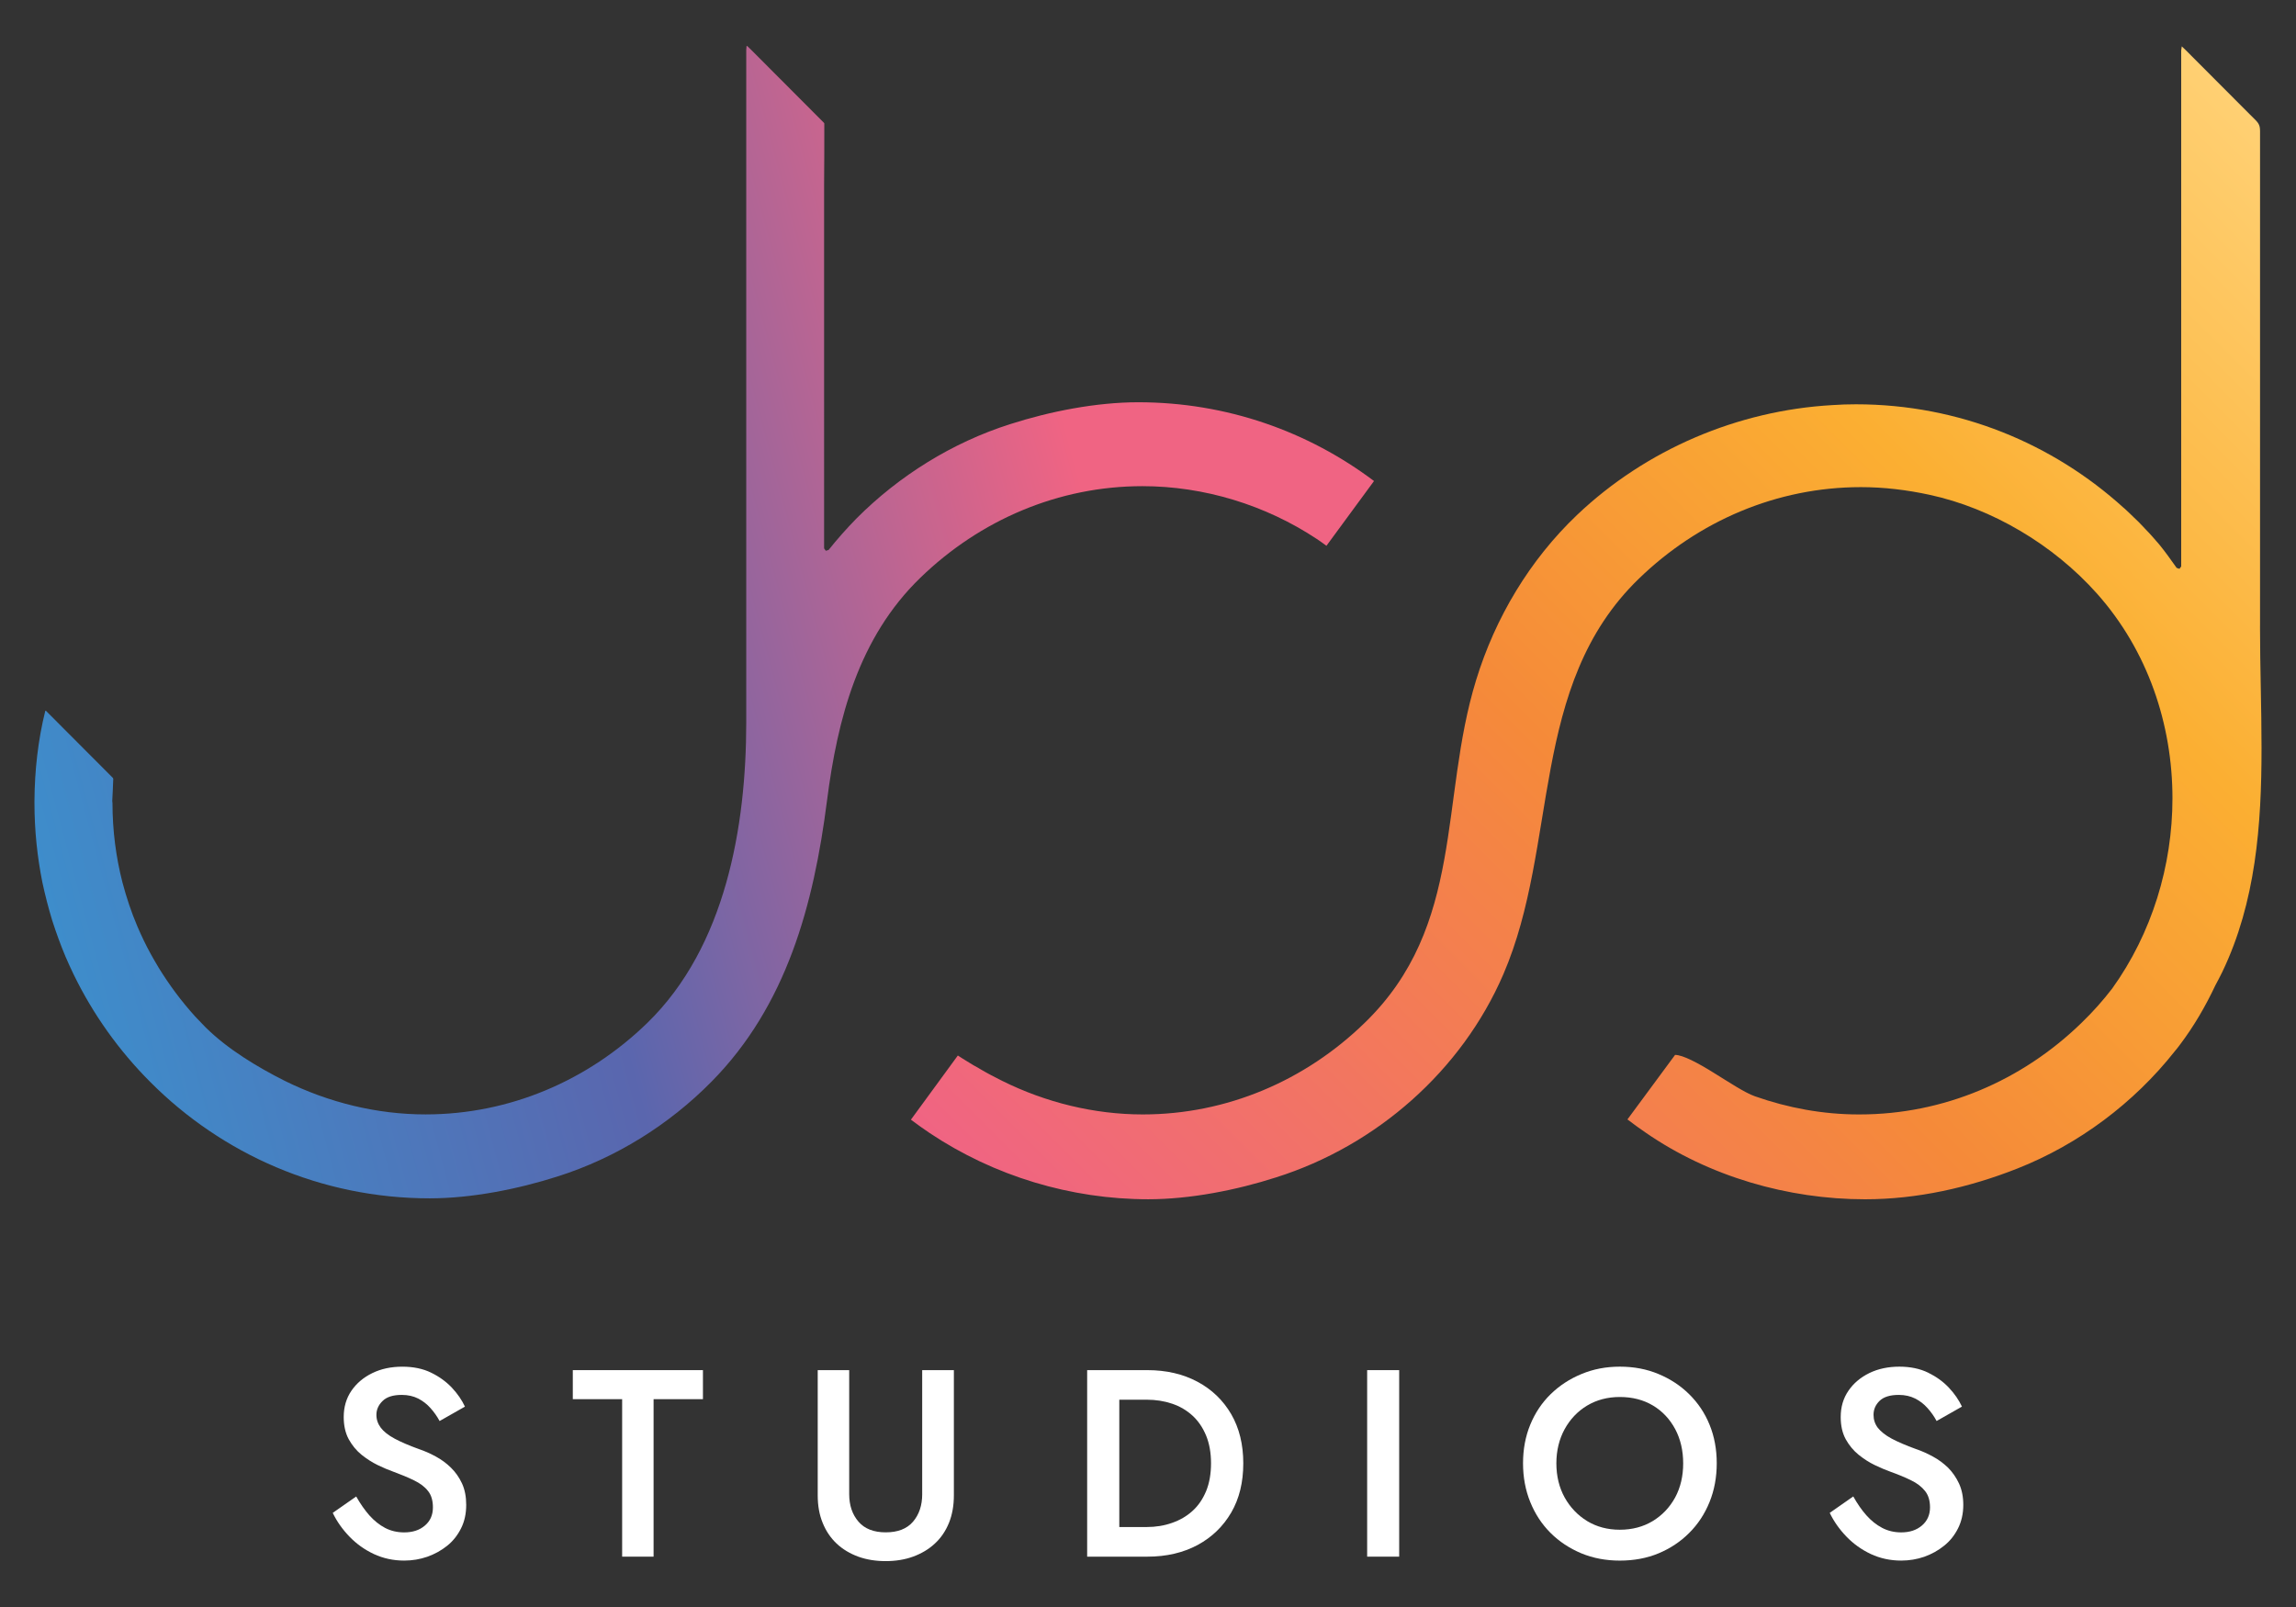
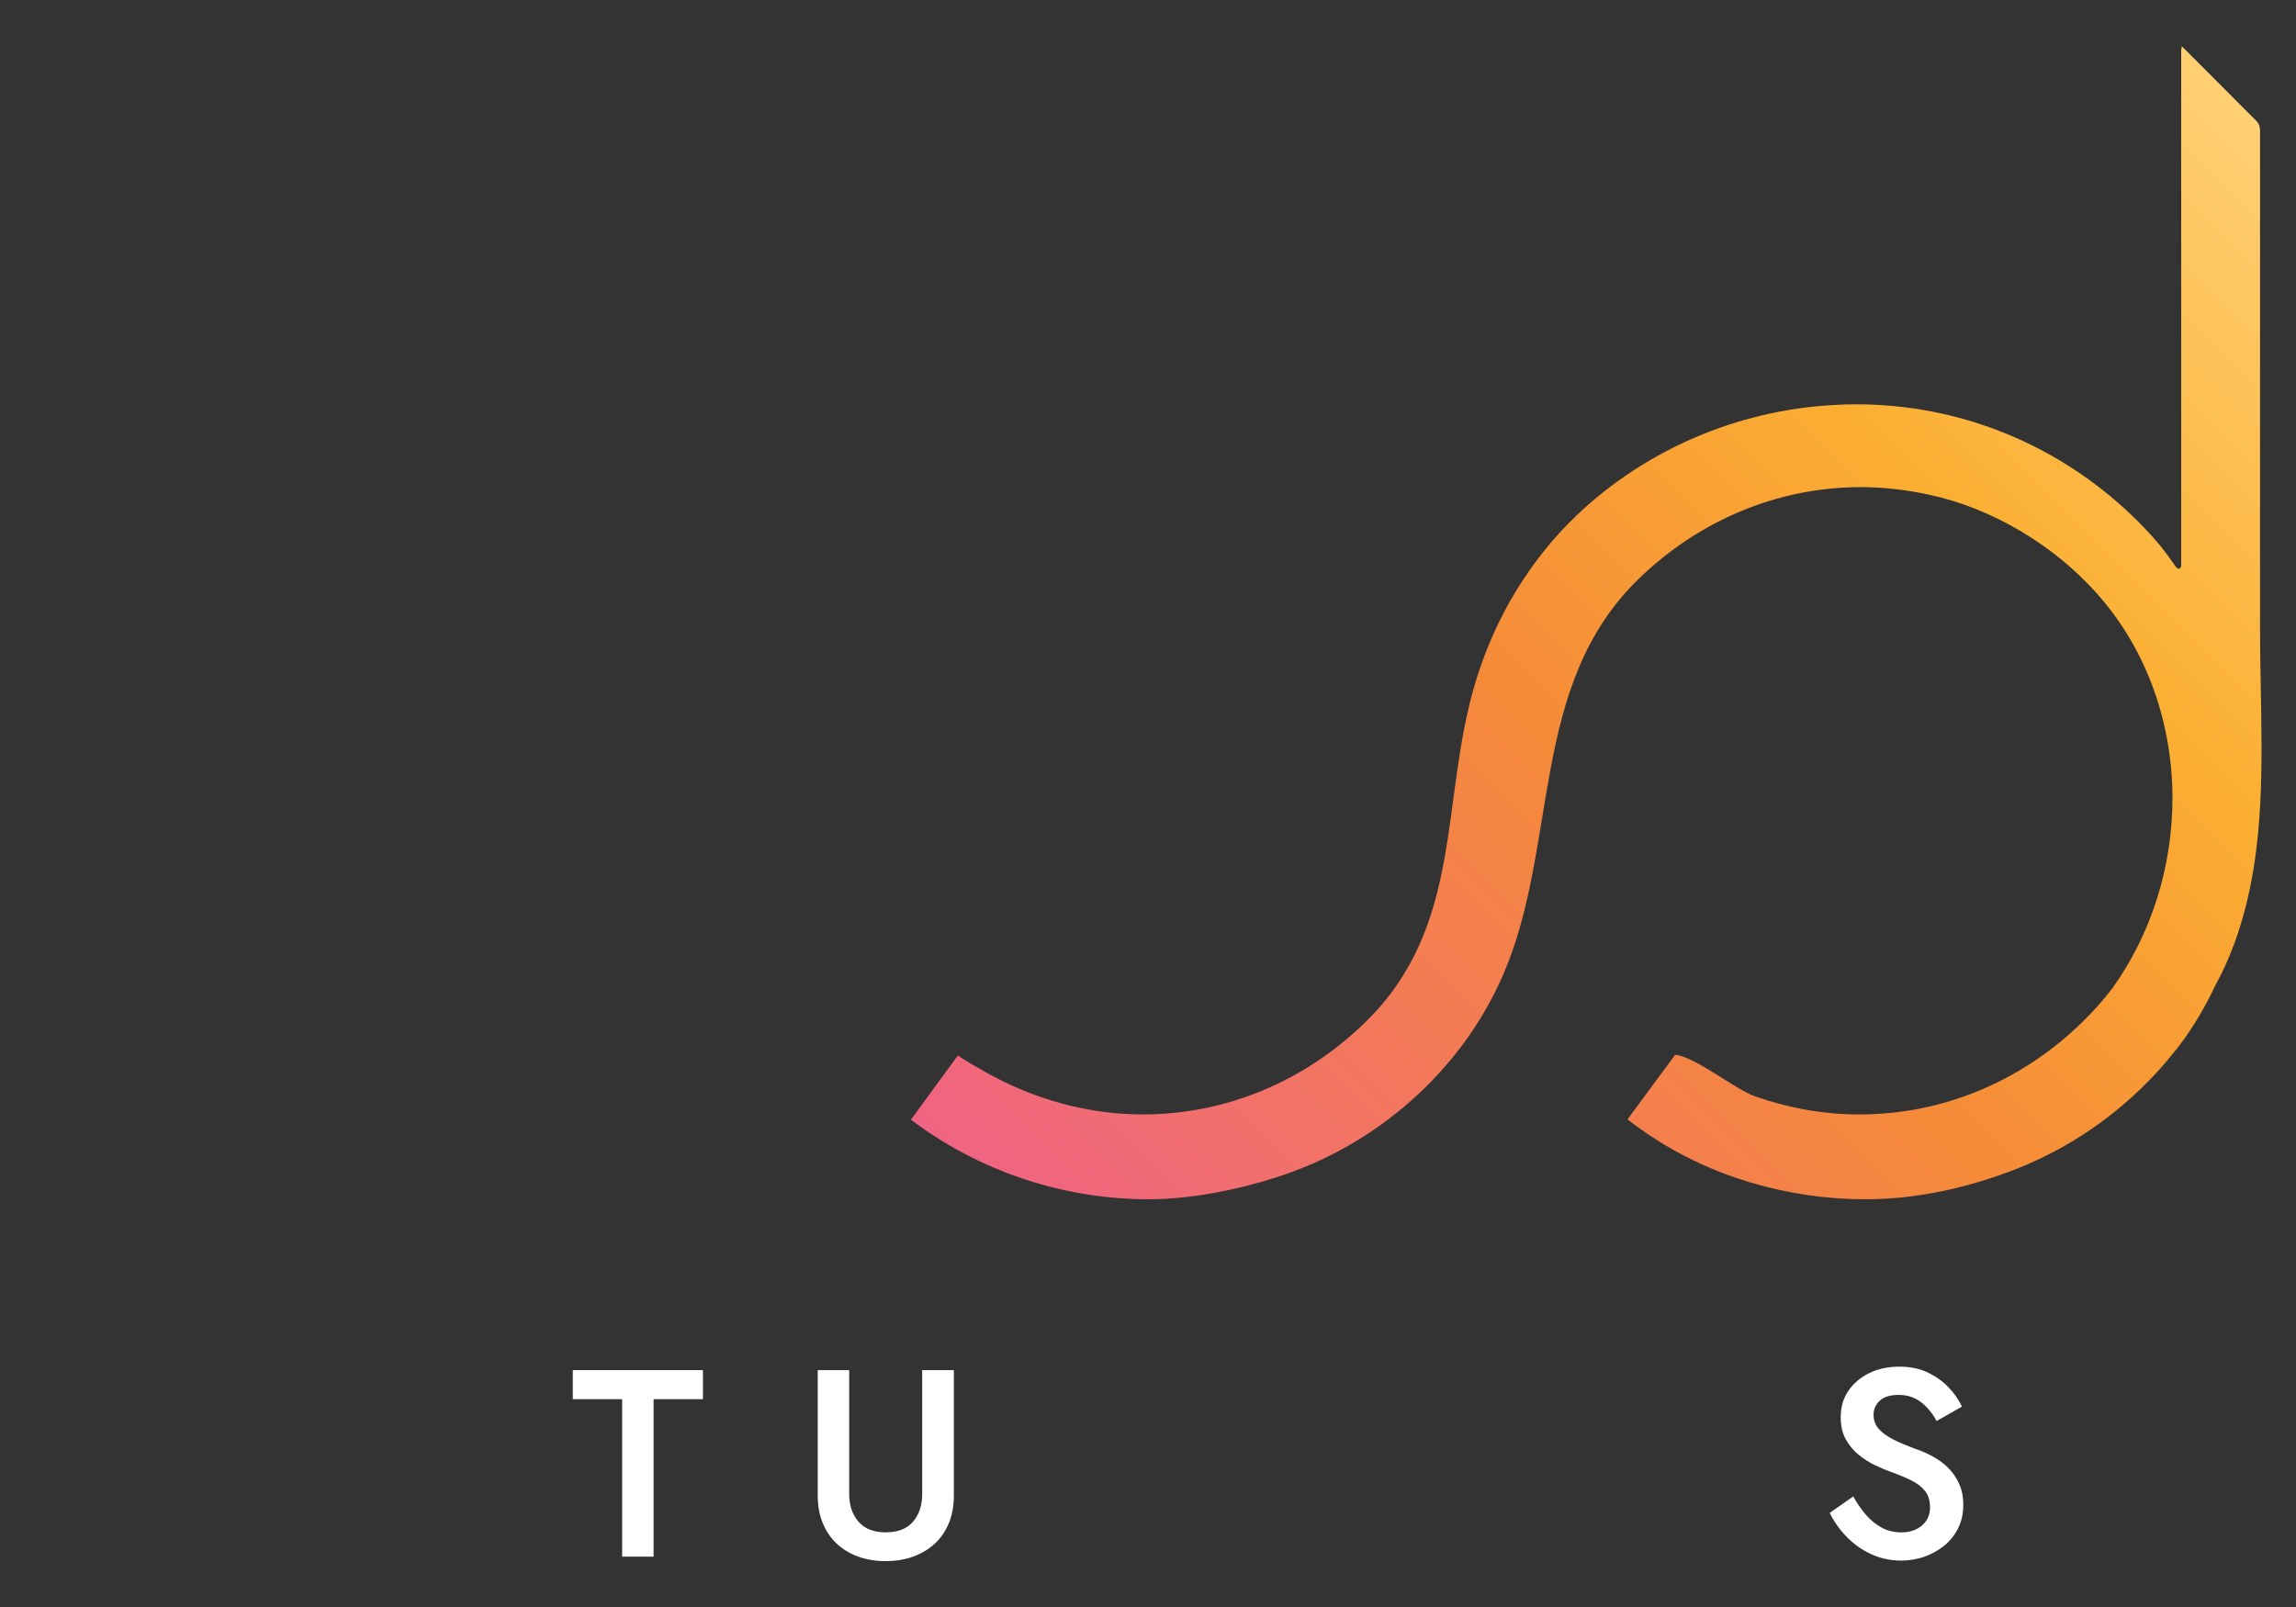
<svg xmlns="http://www.w3.org/2000/svg" version="1.1" id="Layer_1" x="0px" y="0px" width="100px" height="70px" viewBox="0 0 100 70" enable-background="new 0 0 100 70" xml:space="preserve">
  <rect x="0" y="0" width="100" height="70" fill="#333333" stroke="none" />
  <g>
    <linearGradient id="SVGID_1_" gradientUnits="userSpaceOnUse" x1="0.649" y1="34.073" x2="59.159" y2="18.395">
      <stop offset="0" style="stop-color:#3E8DCB" />
      <stop offset="0.375" style="stop-color:#5A66AE" />
      <stop offset="0.796" style="stop-color:#F06483" />
      <stop offset="1" style="stop-color:#F06483" />
    </linearGradient>
-     <path fill="url(#SVGID_1_)" d="M49.574,17.522c-1.829,0-3.856,0.399-5.586,0.956c-2.508,0.798-4.828,2.24-6.693,4.114   c-0.425,0.435-0.825,0.886-1.207,1.364l-0.122,0.035l-0.073-0.104V8.08c0.009-0.951,0.009-1.859,0.009-2.7l-0.015-0.03L32.71,2.164   l-0.166-0.159l-0.011-0.006l-0.017,0.004l-0.014,0.166v29.296c-0.001,4.537-0.898,9.772-4.306,13.09   c-2.588,2.518-6.005,3.988-9.662,3.988c-2.123,0-4.227-0.52-6.13-1.461c-1.194-0.6-2.487-1.379-3.454-2.336   c-0.159-0.16-0.31-0.318-0.458-0.477H8.493c-0.599-0.662-1.127-1.375-1.593-2.133l0-0.002c-0.115-0.191-0.22-0.375-0.334-0.578   C6.353,41.17,6.16,40.764,5.982,40.35c-0.264-0.617-0.476-1.26-0.651-1.92c-0.281-1.1-0.431-2.25-0.432-3.443l0,0L4.89,34.891   v-0.014c0.009-0.233,0.034-0.613,0.043-0.953l-0.016-0.038L1.999,30.96l-0.016-0.003l-0.012,0.012   c-0.316,1.275-0.462,2.593-0.47,3.914v0.096c0,1.188,0.121,2.343,0.346,3.464l0,0c0.122,0.564,0.263,1.111,0.426,1.648l0,0   c0.174,0.539,0.366,1.07,0.581,1.58c0.114,0.262,0.227,0.516,0.349,0.766c0.851,1.752,1.988,3.342,3.353,4.705   c3.117,3.127,7.422,5.057,12.163,5.057c1.82,0,3.847-0.402,5.578-0.957c2.515-0.799,4.834-2.24,6.692-4.125   c3.273-3.316,4.449-7.697,5.029-12.23c0.458-3.577,1.375-7.116,4.069-9.722c2.597-2.517,6.015-3.988,9.671-3.988   c2.687,0,5.356,0.819,7.591,2.298c0.146,0.096,0.285,0.197,0.423,0.299l2.072-2.821C56.977,18.794,53.425,17.522,49.574,17.522z" />
    <linearGradient id="SVGID_2_" gradientUnits="userSpaceOnUse" x1="52.618" y1="61.565" x2="103.674" y2="10.509">
      <stop offset="0" style="stop-color:#F06483" />
      <stop offset="0.43" style="stop-color:#F58A39" />
      <stop offset="0.703" style="stop-color:#FBAF32" />
      <stop offset="0.999" style="stop-color:#FFD073" />
      <stop offset="1" style="stop-color:#FFD073" />
    </linearGradient>
    <path fill="url(#SVGID_2_)" d="M98.434,27.267L98.434,27.267c0-0.681,0-1.379,0-2.093c0,0,0-19.355,0-19.467   c0-0.159-0.026-0.246-0.074-0.326l0,0c-0.05-0.084-0.137-0.167-0.261-0.29l-0.097-0.095c-0.846-0.847-2.78-2.791-2.797-2.805   l-0.176-0.168L95.025,2.02L95,2.198v22.477l-0.076,0.103l-0.122-0.041c-0.236-0.332-0.506-0.715-0.753-1.014   c-0.204-0.236-0.402-0.47-0.617-0.684l-0.002-0.003l-0.097-0.104c-0.127-0.138-0.258-0.267-0.387-0.387l-0.004-0.003   c-0.128-0.128-0.266-0.258-0.396-0.378l0,0l-0.051-0.043l-0.004-0.003c-3.082-2.796-7.164-4.507-11.653-4.507   c-0.348,0-0.685,0.01-1.034,0.035c-4.124,0.234-8.119,1.937-11.116,4.784c-2.062,1.962-3.565,4.478-4.398,7.197   c-1.604,5.217-0.485,10.7-4.854,14.929c-2.587,2.518-6.006,3.988-9.663,3.988c-2.114,0-4.227-0.52-6.121-1.461   c-0.332-0.166-0.673-0.342-1.008-0.543l0,0c-0.002-0.002-0.003-0.004-0.005-0.004l0,0l0,0c-0.166-0.088-0.341-0.193-0.506-0.297   l0,0c-0.141-0.082-0.278-0.174-0.415-0.262l-2.044,2.795c0.269,0.201,0.544,0.4,0.819,0.584c2.805,1.873,6.143,2.883,9.517,2.883   c1.819,0,3.847-0.398,5.575-0.955c4.365-1.381,8.08-4.641,9.895-8.852c1.211-2.814,1.489-5.951,2.059-8.971   c0.568-3.018,1.433-5.926,3.839-8.253c2.597-2.517,6.014-3.989,9.672-3.989c1.009,0,2.009,0.122,2.993,0.335   c2.716,0.588,5.391,2.17,7.293,4.307c2.206,2.479,3.283,5.688,3.283,8.913c0,2.928-0.889,5.87-2.628,8.29l-0.002,0.002   c-0.388,0.504-0.82,0.996-1.332,1.49c-2.588,2.518-6.005,3.988-9.661,3.988h-0.052c-1.536,0-3.065-0.281-4.512-0.791   c-0.446-0.158-1.123-0.611-1.799-1.027c-0.665-0.414-1.34-0.777-1.677-0.775l-2.075,2.811l0.043,0.031l0.003,0.002   c0.241,0.189,0.492,0.363,0.745,0.539c2.768,1.914,6.201,2.906,9.56,2.906c2.264,0,4.521-0.506,6.628-1.338   c2.68-1.057,5.078-2.855,6.856-5.104l0.001-0.002c0.08-0.096,0.157-0.189,0.233-0.295c0.607-0.805,1.109-1.67,1.535-2.574   l0.003-0.006c0.104-0.191,0.208-0.391,0.304-0.588c1.455-3.033,1.709-6.386,1.707-9.756c0-1.763-0.066-3.528-0.066-5.254V27.267z" />
  </g>
  <g>
-     <path fill="#FFFFFF" d="M19.639,63.93c-0.196-0.193-0.417-0.354-0.66-0.486c-0.244-0.133-0.49-0.242-0.738-0.324   c-0.432-0.158-0.782-0.307-1.056-0.455c-0.27-0.146-0.469-0.303-0.597-0.469c-0.128-0.17-0.194-0.357-0.194-0.566   c0-0.229,0.092-0.434,0.27-0.605c0.177-0.176,0.455-0.264,0.835-0.264c0.269,0,0.509,0.055,0.713,0.158   c0.205,0.105,0.385,0.244,0.539,0.418c0.155,0.174,0.287,0.361,0.395,0.562l1.104-0.627c-0.133-0.287-0.323-0.562-0.568-0.824   c-0.25-0.264-0.549-0.482-0.907-0.656c-0.356-0.174-0.773-0.26-1.252-0.26c-0.489,0-0.922,0.092-1.306,0.279   c-0.382,0.186-0.687,0.441-0.912,0.77c-0.224,0.328-0.335,0.711-0.335,1.145c0,0.379,0.075,0.703,0.22,0.969   c0.148,0.266,0.332,0.492,0.558,0.674c0.225,0.18,0.462,0.332,0.707,0.451c0.248,0.121,0.472,0.213,0.673,0.285   c0.34,0.125,0.643,0.25,0.905,0.379c0.263,0.127,0.469,0.281,0.61,0.465c0.144,0.178,0.212,0.418,0.212,0.711   c0,0.326-0.112,0.59-0.345,0.789c-0.233,0.203-0.535,0.301-0.906,0.301c-0.303,0-0.581-0.064-0.832-0.195   c-0.249-0.131-0.476-0.314-0.685-0.547c-0.203-0.232-0.395-0.506-0.573-0.822L14.492,65.9c0.179,0.373,0.422,0.717,0.727,1.033   c0.308,0.32,0.663,0.572,1.068,0.762c0.407,0.188,0.845,0.283,1.317,0.283c0.349,0,0.683-0.055,1.004-0.166   c0.319-0.113,0.607-0.271,0.865-0.477c0.255-0.203,0.457-0.459,0.608-0.762c0.152-0.301,0.224-0.643,0.224-1.02   c0-0.357-0.059-0.666-0.183-0.936C19.999,64.354,19.838,64.123,19.639,63.93z" />
    <polygon fill="#FFFFFF" points="24.948,60.947 27.097,60.947 27.097,67.807 28.466,67.807 28.466,60.947 30.616,60.947    30.616,59.682 24.948,59.682  " />
    <path fill="#FFFFFF" d="M40.166,65.08c0,0.494-0.135,0.895-0.401,1.205c-0.268,0.311-0.664,0.463-1.189,0.463   c-0.518,0-0.915-0.152-1.183-0.463c-0.27-0.311-0.407-0.711-0.407-1.205v-5.398h-1.371v5.455c0,0.449,0.071,0.848,0.216,1.199   c0.143,0.354,0.344,0.652,0.608,0.902c0.265,0.248,0.578,0.434,0.939,0.568c0.363,0.131,0.761,0.195,1.197,0.195   c0.434,0,0.831-0.064,1.193-0.195c0.365-0.135,0.681-0.32,0.947-0.568c0.268-0.246,0.472-0.549,0.616-0.902   c0.142-0.352,0.214-0.75,0.214-1.199v-5.455h-1.38V65.08L40.166,65.08z" />
-     <path fill="#FFFFFF" d="M52.155,60.188c-0.63-0.336-1.355-0.506-2.185-0.506h-1.218h-0.557H47.35v8.125h0.847h0.557h1.218   c0.829,0,1.555-0.17,2.185-0.506c0.626-0.338,1.114-0.809,1.468-1.416c0.353-0.607,0.525-1.32,0.525-2.143   c0-0.82-0.173-1.531-0.525-2.141C53.27,60.994,52.781,60.523,52.155,60.188z M52.532,64.951c-0.145,0.348-0.341,0.637-0.593,0.863   c-0.251,0.23-0.548,0.402-0.889,0.521c-0.338,0.121-0.712,0.182-1.113,0.182h-1.187v-5.547h1.187c0.401,0,0.775,0.059,1.113,0.174   c0.341,0.115,0.638,0.291,0.889,0.521c0.252,0.232,0.448,0.521,0.593,0.871c0.142,0.348,0.213,0.75,0.213,1.205   C52.745,64.201,52.674,64.602,52.532,64.951z" />
-     <rect x="59.545" y="59.682" fill="#FFFFFF" width="1.395" height="8.125" />
-     <path fill="#FFFFFF" d="M73.57,60.73c-0.38-0.375-0.828-0.668-1.338-0.879c-0.511-0.215-1.071-0.32-1.683-0.32   c-0.599,0-1.152,0.105-1.667,0.32c-0.514,0.211-0.961,0.504-1.346,0.879c-0.384,0.377-0.679,0.82-0.888,1.33   c-0.209,0.512-0.314,1.07-0.314,1.68c0,0.604,0.105,1.17,0.314,1.686c0.209,0.518,0.502,0.965,0.883,1.346   c0.379,0.379,0.83,0.674,1.34,0.889c0.513,0.213,1.075,0.318,1.676,0.318c0.619,0,1.184-0.105,1.694-0.318   c0.512-0.215,0.955-0.51,1.332-0.889c0.38-0.377,0.675-0.828,0.885-1.346c0.209-0.516,0.313-1.082,0.313-1.686   c0-0.609-0.104-1.17-0.313-1.68C74.253,61.551,73.952,61.107,73.57,60.73z M72.959,65.23c-0.238,0.432-0.562,0.775-0.977,1.027   c-0.415,0.25-0.894,0.377-1.433,0.377c-0.534,0-1.009-0.127-1.422-0.377c-0.413-0.254-0.739-0.596-0.98-1.027   c-0.238-0.432-0.361-0.93-0.361-1.488c0-0.555,0.123-1.053,0.361-1.49c0.241-0.436,0.567-0.779,0.98-1.027   c0.413-0.246,0.888-0.373,1.422-0.373c0.549,0,1.031,0.125,1.446,0.373c0.413,0.248,0.734,0.592,0.967,1.027   c0.232,0.438,0.347,0.936,0.347,1.49C73.31,64.301,73.192,64.797,72.959,65.23z" />
    <path fill="#FFFFFF" d="M85.322,64.619c-0.124-0.266-0.286-0.496-0.479-0.691c-0.2-0.191-0.42-0.355-0.662-0.484   c-0.244-0.133-0.492-0.244-0.737-0.326c-0.435-0.158-0.786-0.309-1.056-0.453c-0.272-0.146-0.467-0.305-0.6-0.469   c-0.128-0.17-0.188-0.357-0.188-0.566c0-0.232,0.083-0.434,0.262-0.609c0.18-0.174,0.46-0.26,0.838-0.26   c0.27,0,0.509,0.055,0.712,0.158c0.206,0.102,0.386,0.244,0.541,0.418c0.156,0.174,0.287,0.361,0.394,0.561l1.104-0.627   c-0.134-0.285-0.322-0.561-0.568-0.822c-0.249-0.266-0.549-0.482-0.904-0.656s-0.776-0.262-1.255-0.262   c-0.484,0-0.923,0.092-1.308,0.279c-0.381,0.188-0.687,0.443-0.91,0.771c-0.225,0.328-0.336,0.709-0.336,1.143   c0,0.381,0.073,0.701,0.22,0.971c0.148,0.264,0.333,0.49,0.558,0.672c0.228,0.182,0.46,0.334,0.709,0.453   c0.245,0.117,0.472,0.213,0.673,0.285c0.341,0.123,0.642,0.246,0.906,0.377c0.26,0.125,0.463,0.283,0.607,0.465   c0.145,0.18,0.217,0.42,0.217,0.711c0,0.326-0.117,0.592-0.35,0.791c-0.233,0.201-0.532,0.301-0.906,0.301   c-0.301,0-0.577-0.064-0.83-0.197c-0.249-0.131-0.479-0.314-0.684-0.545c-0.206-0.232-0.396-0.506-0.573-0.824L79.692,65.9   c0.18,0.373,0.421,0.715,0.727,1.033s0.66,0.57,1.067,0.762c0.407,0.188,0.846,0.283,1.319,0.283c0.345,0,0.683-0.055,1.005-0.166   c0.32-0.115,0.607-0.273,0.861-0.479c0.258-0.203,0.459-0.459,0.61-0.76s0.228-0.643,0.228-1.02   C85.51,65.197,85.445,64.885,85.322,64.619z" />
  </g>
</svg>